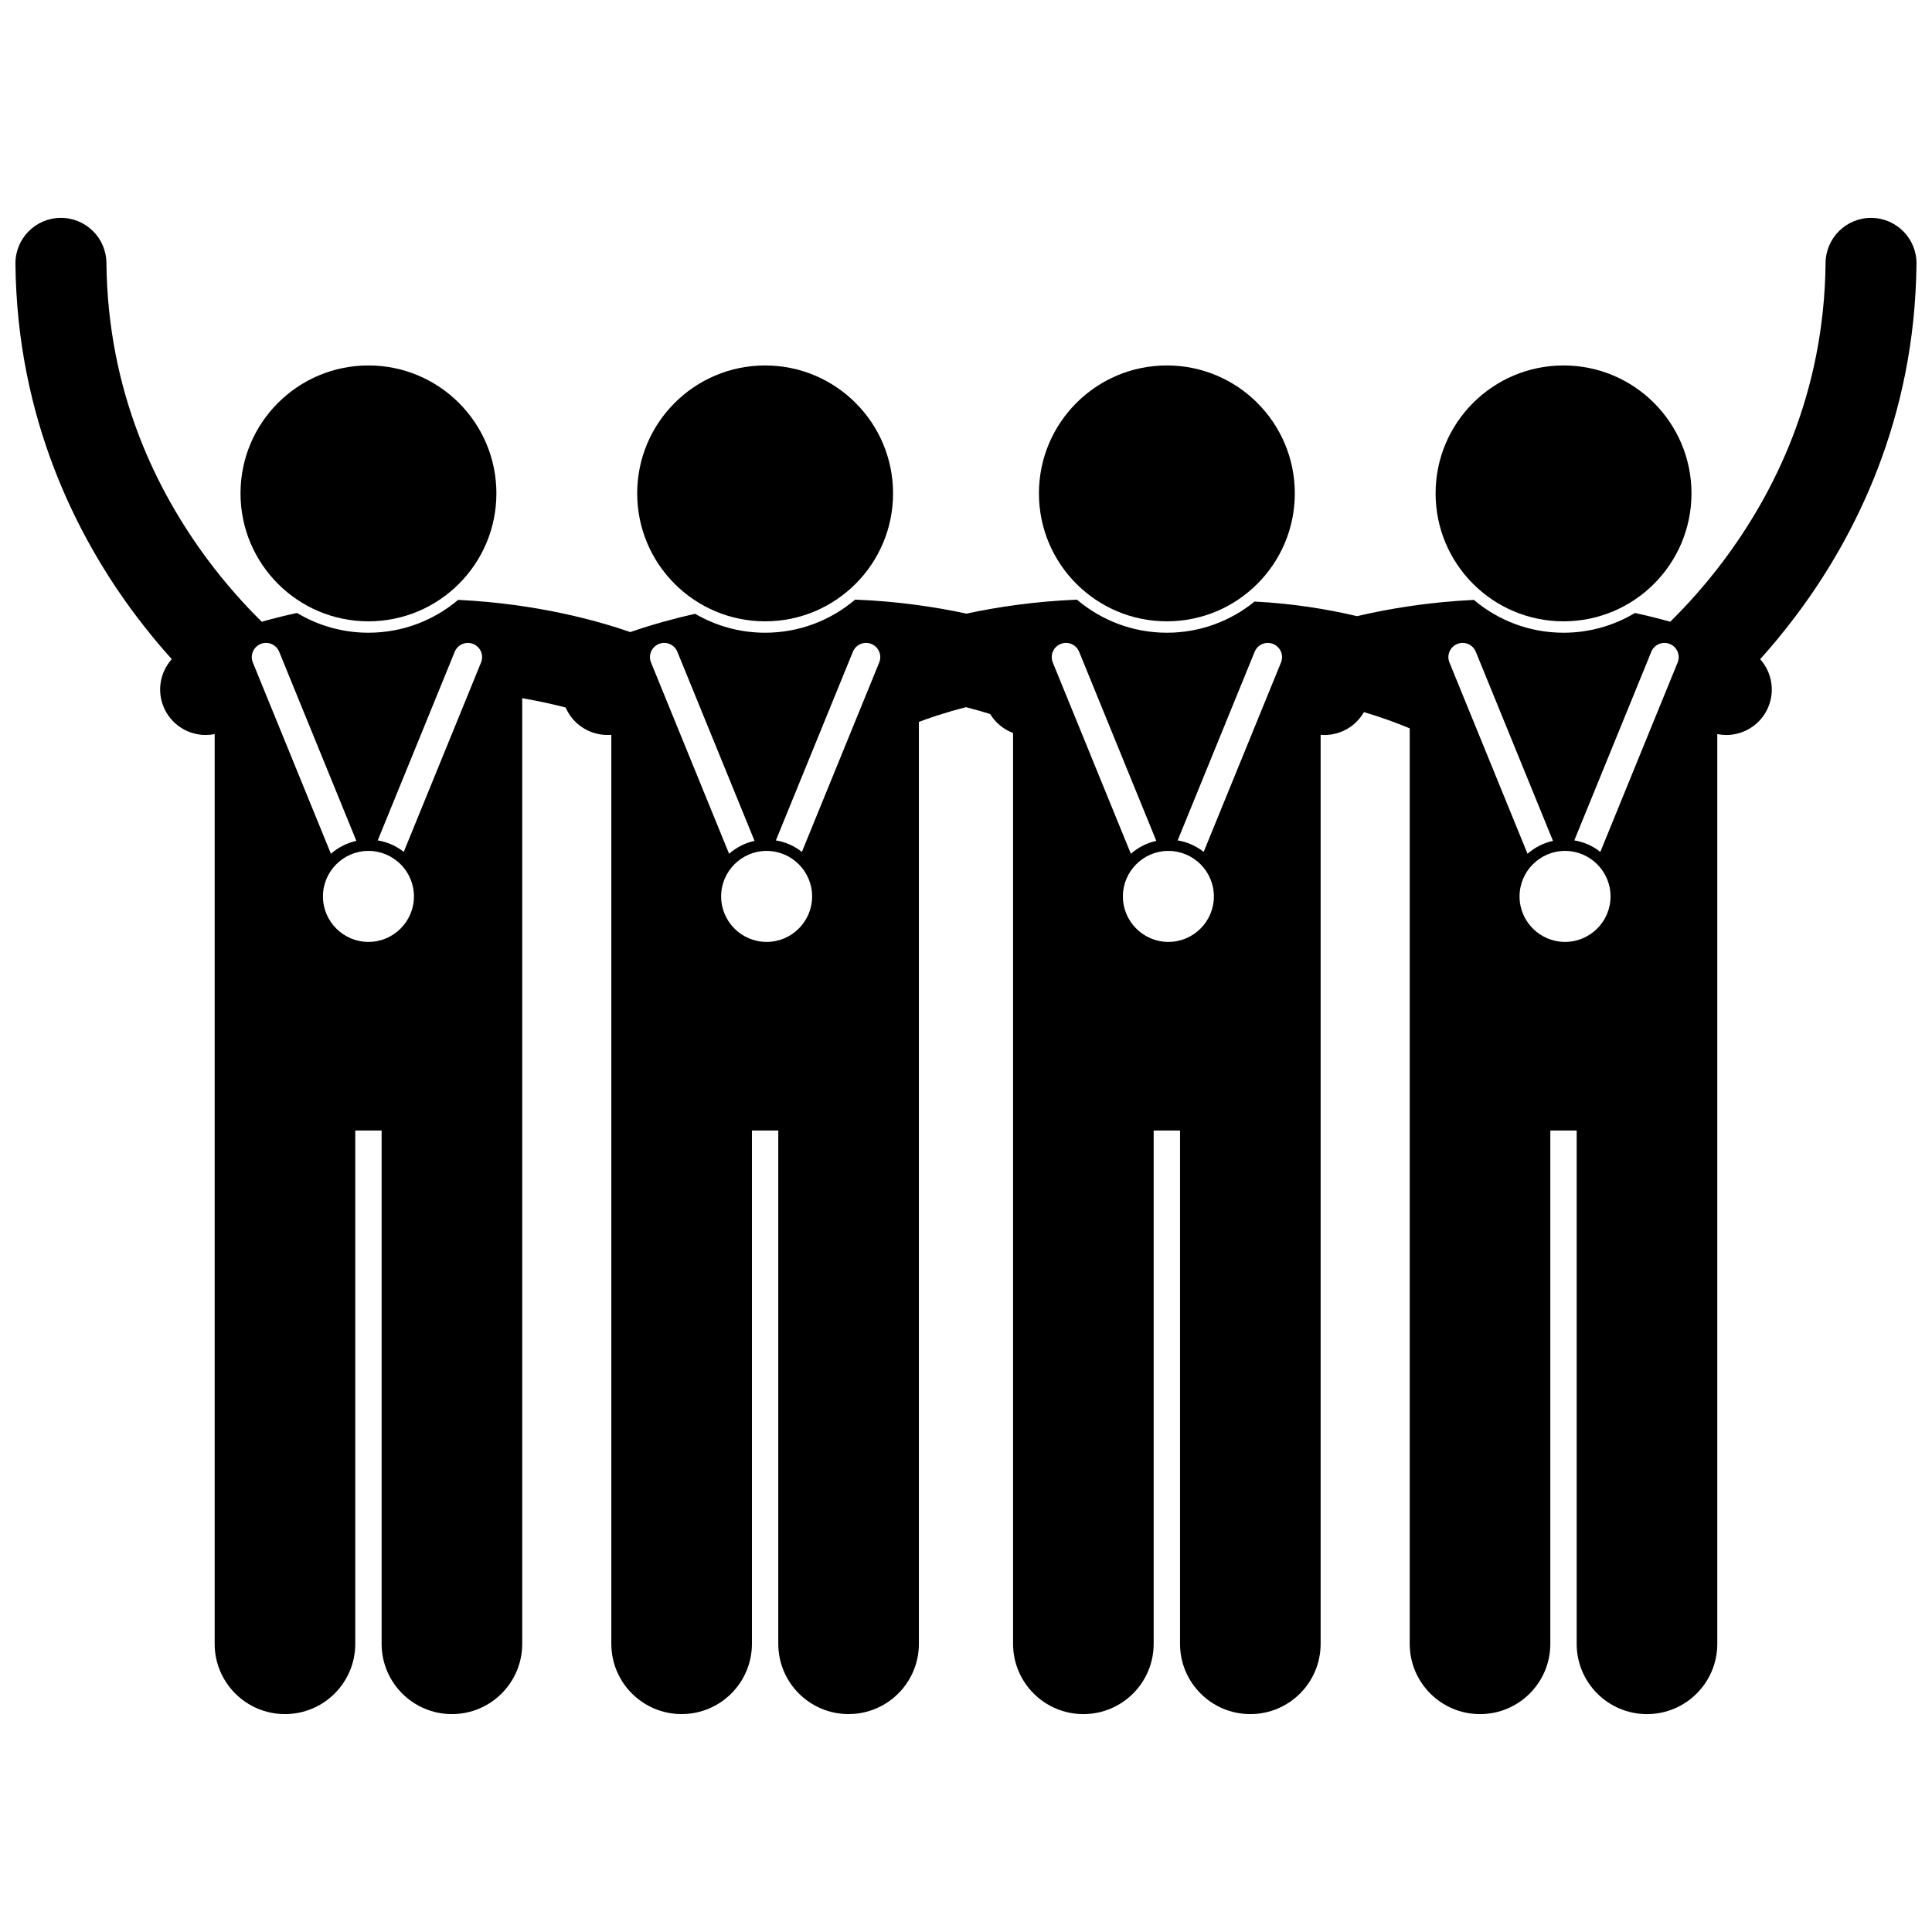
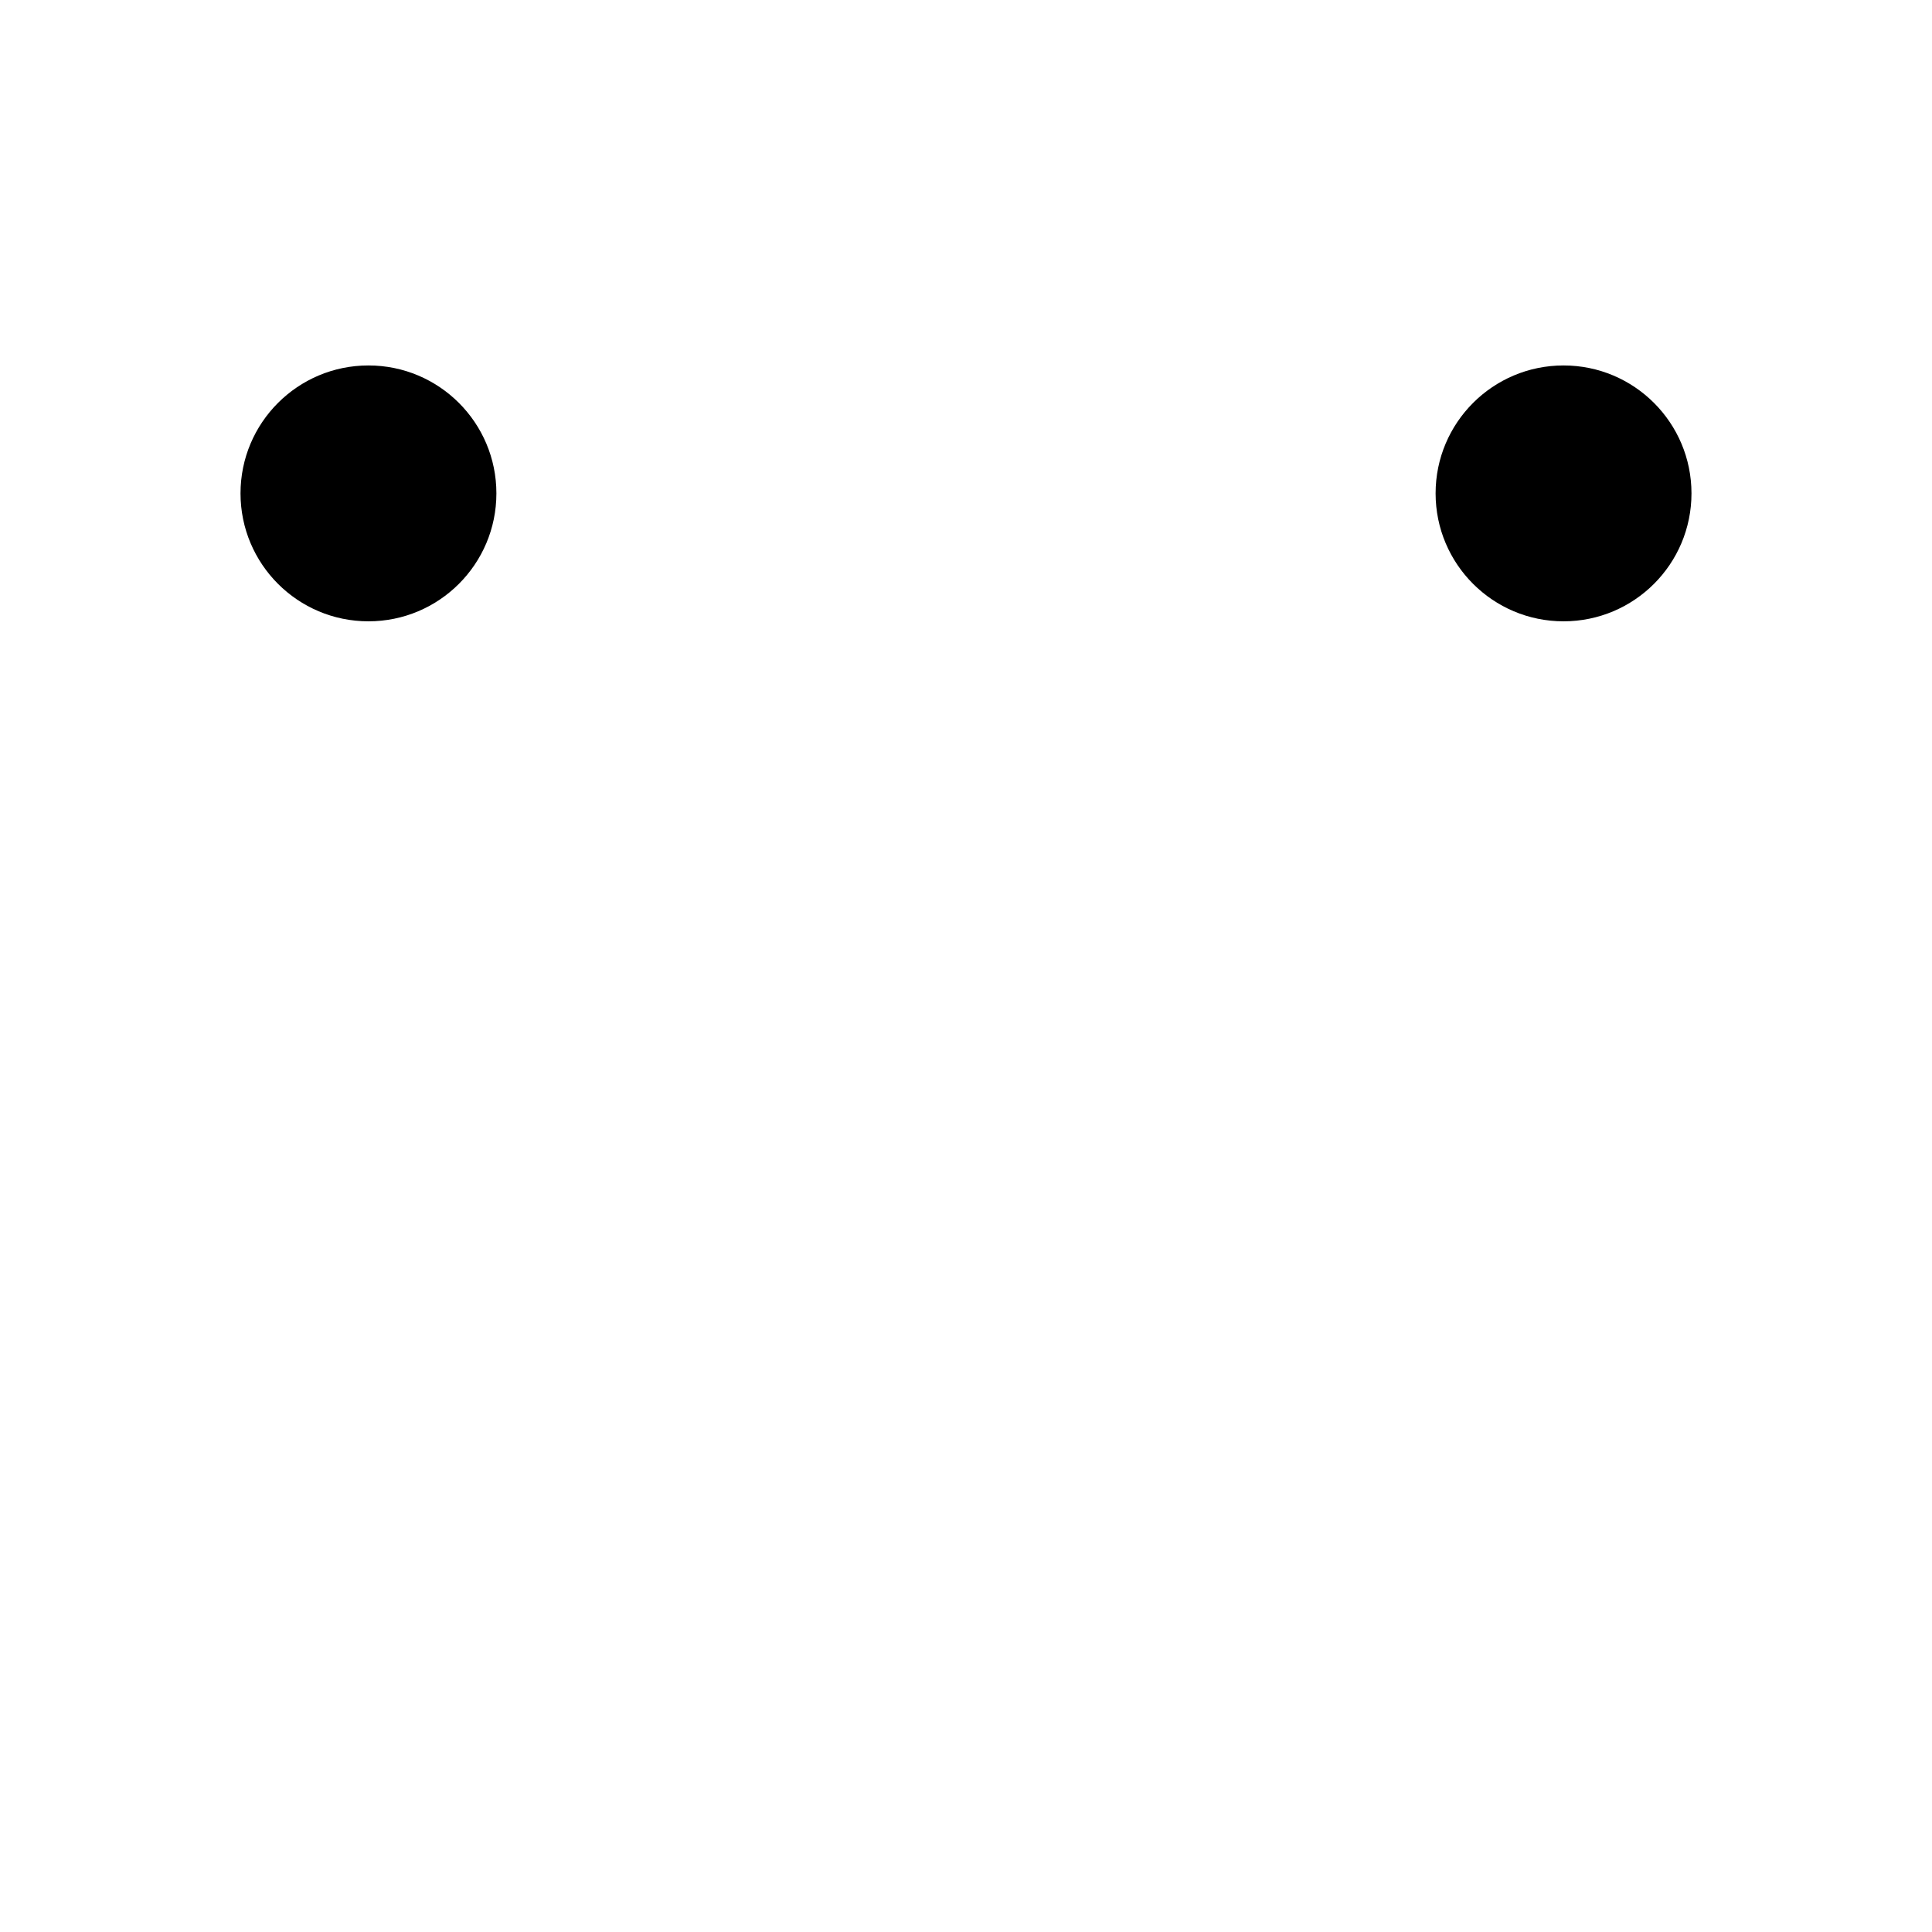
<svg xmlns="http://www.w3.org/2000/svg" width="800px" height="800px" version="1.1" viewBox="144 144 512 512">
  <defs>
    <clipPath id="a">
-       <path d="m148.09 201h503.81v398h-503.81z" />
-     </clipPath>
+       </clipPath>
  </defs>
  <g clip-path="url(#a)">
-     <path d="m639.97 201.74c-6.656-0.066-12.109 5.277-12.172 11.938-0.359 34.926-13.754 61.23-27.242 79.18-4.867 6.465-9.723 11.77-13.926 15.91-3.148-0.883-6.269-1.66-9.348-2.324-5.539 3.32-12.012 5.234-18.926 5.234-9.051 0-17.344-3.277-23.77-8.699-12.109 0.582-22.625 2.356-30.953 4.309-7.938-1.867-17.086-3.359-27.156-3.867-6.352 5.16-14.438 8.258-23.238 8.258-9.082 0-17.402-3.305-23.84-8.762-11.238 0.457-21.148 1.953-29.27 3.703-8.18-1.762-18.172-3.273-29.508-3.715-6.438 5.469-14.766 8.773-23.855 8.773-6.758 0-13.09-1.832-18.547-5.016-5.621 1.25-11.359 2.848-17.184 4.844-8.289-2.879-24.551-7.519-45.621-8.531-6.43 5.426-14.723 8.703-23.77 8.703-6.914 0-13.391-1.914-18.93-5.238-3.082 0.664-6.199 1.445-9.352 2.324-4.387-4.316-9.484-9.906-14.551-16.746-13.273-17.938-26.254-43.957-26.609-78.344-0.066-6.66-5.516-11.996-12.176-11.934-6.656 0.066-12 5.516-11.934 12.172 0.395 41.172 16.387 72.645 32.094 93.453 3.16 4.188 6.309 7.957 9.332 11.32-3.019 3.379-4.008 8.312-2.121 12.754 1.953 4.586 6.41 7.34 11.102 7.34 0.793 0 1.594-0.078 2.387-0.242v241.09c0 10.293 8.344 18.629 18.629 18.629 10.289 0 18.633-8.336 18.633-18.629v-136.03h6.984v136.03c0 10.293 8.344 18.629 18.629 18.629 10.289 0 18.633-8.336 18.633-18.629v-250.6c4.301 0.742 8.152 1.605 11.469 2.465 0.016 0.004 0.027 0.008 0.039 0.012 1.969 4.543 6.398 7.269 11.062 7.269 0.051 0 0.102-0.008 0.156-0.008 0.035 0 0.07 0.008 0.105 0.008 0.258 0 0.52-0.023 0.781-0.039v240.89c0 10.293 8.344 18.629 18.629 18.629 10.289 0 18.633-8.336 18.633-18.629v-136.03h6.984v136.03c0 10.293 8.344 18.629 18.629 18.629 10.289 0 18.633-8.336 18.633-18.629v-244.3c2.043-0.793 6.383-2.348 12.488-3.91 0.109 0.027 0.227 0.055 0.336 0.086 2.293 0.594 4.32 1.18 6.07 1.727 1.438 2.375 3.606 4.098 6.066 5.023v241.38c0 10.293 8.344 18.629 18.629 18.629 10.289 0 18.633-8.336 18.633-18.629v-136.03h6.984v136.03c0 10.293 8.344 18.629 18.629 18.629 10.289 0 18.633-8.336 18.633-18.629v-240.9c0.344 0.031 0.688 0.051 1.035 0.051 4.234 0 8.258-2.254 10.441-6.062 1.168 0.348 2.301 0.703 3.375 1.055 3.469 1.141 6.41 2.269 8.758 3.25v242.61c0 10.293 8.344 18.629 18.633 18.629 10.285 0 18.629-8.336 18.629-18.629v-136.03h6.984v136.03c0 10.293 8.344 18.629 18.633 18.629 10.285 0 18.629-8.336 18.629-18.629v-241.09c0.793 0.16 1.598 0.242 2.387 0.242 4.691 0 9.148-2.754 11.102-7.34 1.887-4.441 0.895-9.379-2.125-12.75 3.023-3.363 6.172-7.129 9.332-11.324 15.707-20.805 31.699-52.277 32.094-93.449 0.078-6.66-5.266-12.109-11.922-12.176zm-93.273 179.82c0-6.648 5.41-12.059 12.055-12.059 6.648 0 12.059 5.41 12.059 12.059 0 6.644-5.41 12.055-12.059 12.055-6.644 0-12.055-5.406-12.055-12.055zm41.895-61.992-20.488 50.191c-1.961-1.555-4.316-2.625-6.894-3.047l20.402-49.988h0.004c0.785-1.926 2.981-2.852 4.91-2.062 1.93 0.781 2.852 2.977 2.066 4.906zm-58.406-4.91c1.926-0.789 4.121 0.133 4.914 2.062l20.457 50.121c-2.551 0.551-4.856 1.754-6.746 3.418l-20.691-50.691c-0.785-1.926 0.137-4.125 2.066-4.91zm-79.75 52.184c-2.551 0.551-4.856 1.754-6.742 3.418l-20.691-50.691c-0.785-1.926 0.137-4.125 2.066-4.91 1.926-0.789 4.121 0.133 4.91 2.062zm-8.859 14.719c0-6.648 5.41-12.059 12.059-12.059 6.644 0 12.055 5.41 12.055 12.059 0 6.644-5.41 12.055-12.055 12.055-6.648 0-12.059-5.406-12.059-12.055zm21.41-11.801c-1.961-1.555-4.316-2.625-6.894-3.047l20.406-49.988c0.785-1.926 2.984-2.852 4.914-2.062 1.926 0.785 2.852 2.981 2.066 4.91zm-88.051-55.102c1.926 0.785 2.852 2.981 2.066 4.91l-20.488 50.191c-1.961-1.555-4.316-2.625-6.894-3.047l20.406-49.988c0.785-1.926 2.981-2.856 4.91-2.066zm-58.406 4.91c-0.785-1.926 0.137-4.125 2.066-4.91 1.922-0.789 4.121 0.133 4.91 2.062l20.461 50.121c-2.551 0.551-4.856 1.754-6.746 3.418zm18.578 61.992c0-6.648 5.41-12.059 12.055-12.059 6.648 0 12.059 5.41 12.059 12.059 0 6.644-5.41 12.055-12.059 12.055-6.648 0-12.055-5.406-12.055-12.055zm-81.406 0c0 6.644-5.41 12.055-12.059 12.055-6.644 0-12.055-5.41-12.055-12.055 0-6.648 5.41-12.059 12.055-12.059 6.652 0 12.059 5.41 12.059 12.059zm-15.258-14.719c-2.547 0.551-4.852 1.754-6.742 3.418l-20.691-50.691c-0.789-1.926 0.137-4.125 2.062-4.91 1.926-0.789 4.129 0.133 4.914 2.062zm12.555 2.918c-1.961-1.555-4.316-2.625-6.894-3.047l20.406-49.988c0.785-1.926 2.984-2.852 4.914-2.062 1.922 0.785 2.852 2.981 2.059 4.91z" />
-   </g>
+     </g>
  <path d="m275.55 274.75c0 18.727-15.18 33.906-33.906 33.906-18.727 0-33.906-15.18-33.906-33.906 0-18.723 15.18-33.902 33.906-33.902 18.727 0 33.906 15.18 33.906 33.902" />
  <path d="m592.26 274.75c0 18.727-15.184 33.906-33.906 33.906-18.727 0-33.906-15.18-33.906-33.906 0-18.723 15.18-33.902 33.906-33.902 18.723 0 33.906 15.18 33.906 33.902" />
-   <path d="m380.67 274.75c0 18.727-15.18 33.906-33.902 33.906-18.727 0-33.906-15.18-33.906-33.906 0-18.723 15.18-33.902 33.906-33.902 18.723 0 33.902 15.18 33.902 33.902" />
-   <path d="m487.14 274.75c0 18.727-15.18 33.906-33.906 33.906s-33.906-15.18-33.906-33.906c0-18.723 15.18-33.902 33.906-33.902s33.906 15.18 33.906 33.902" />
</svg>